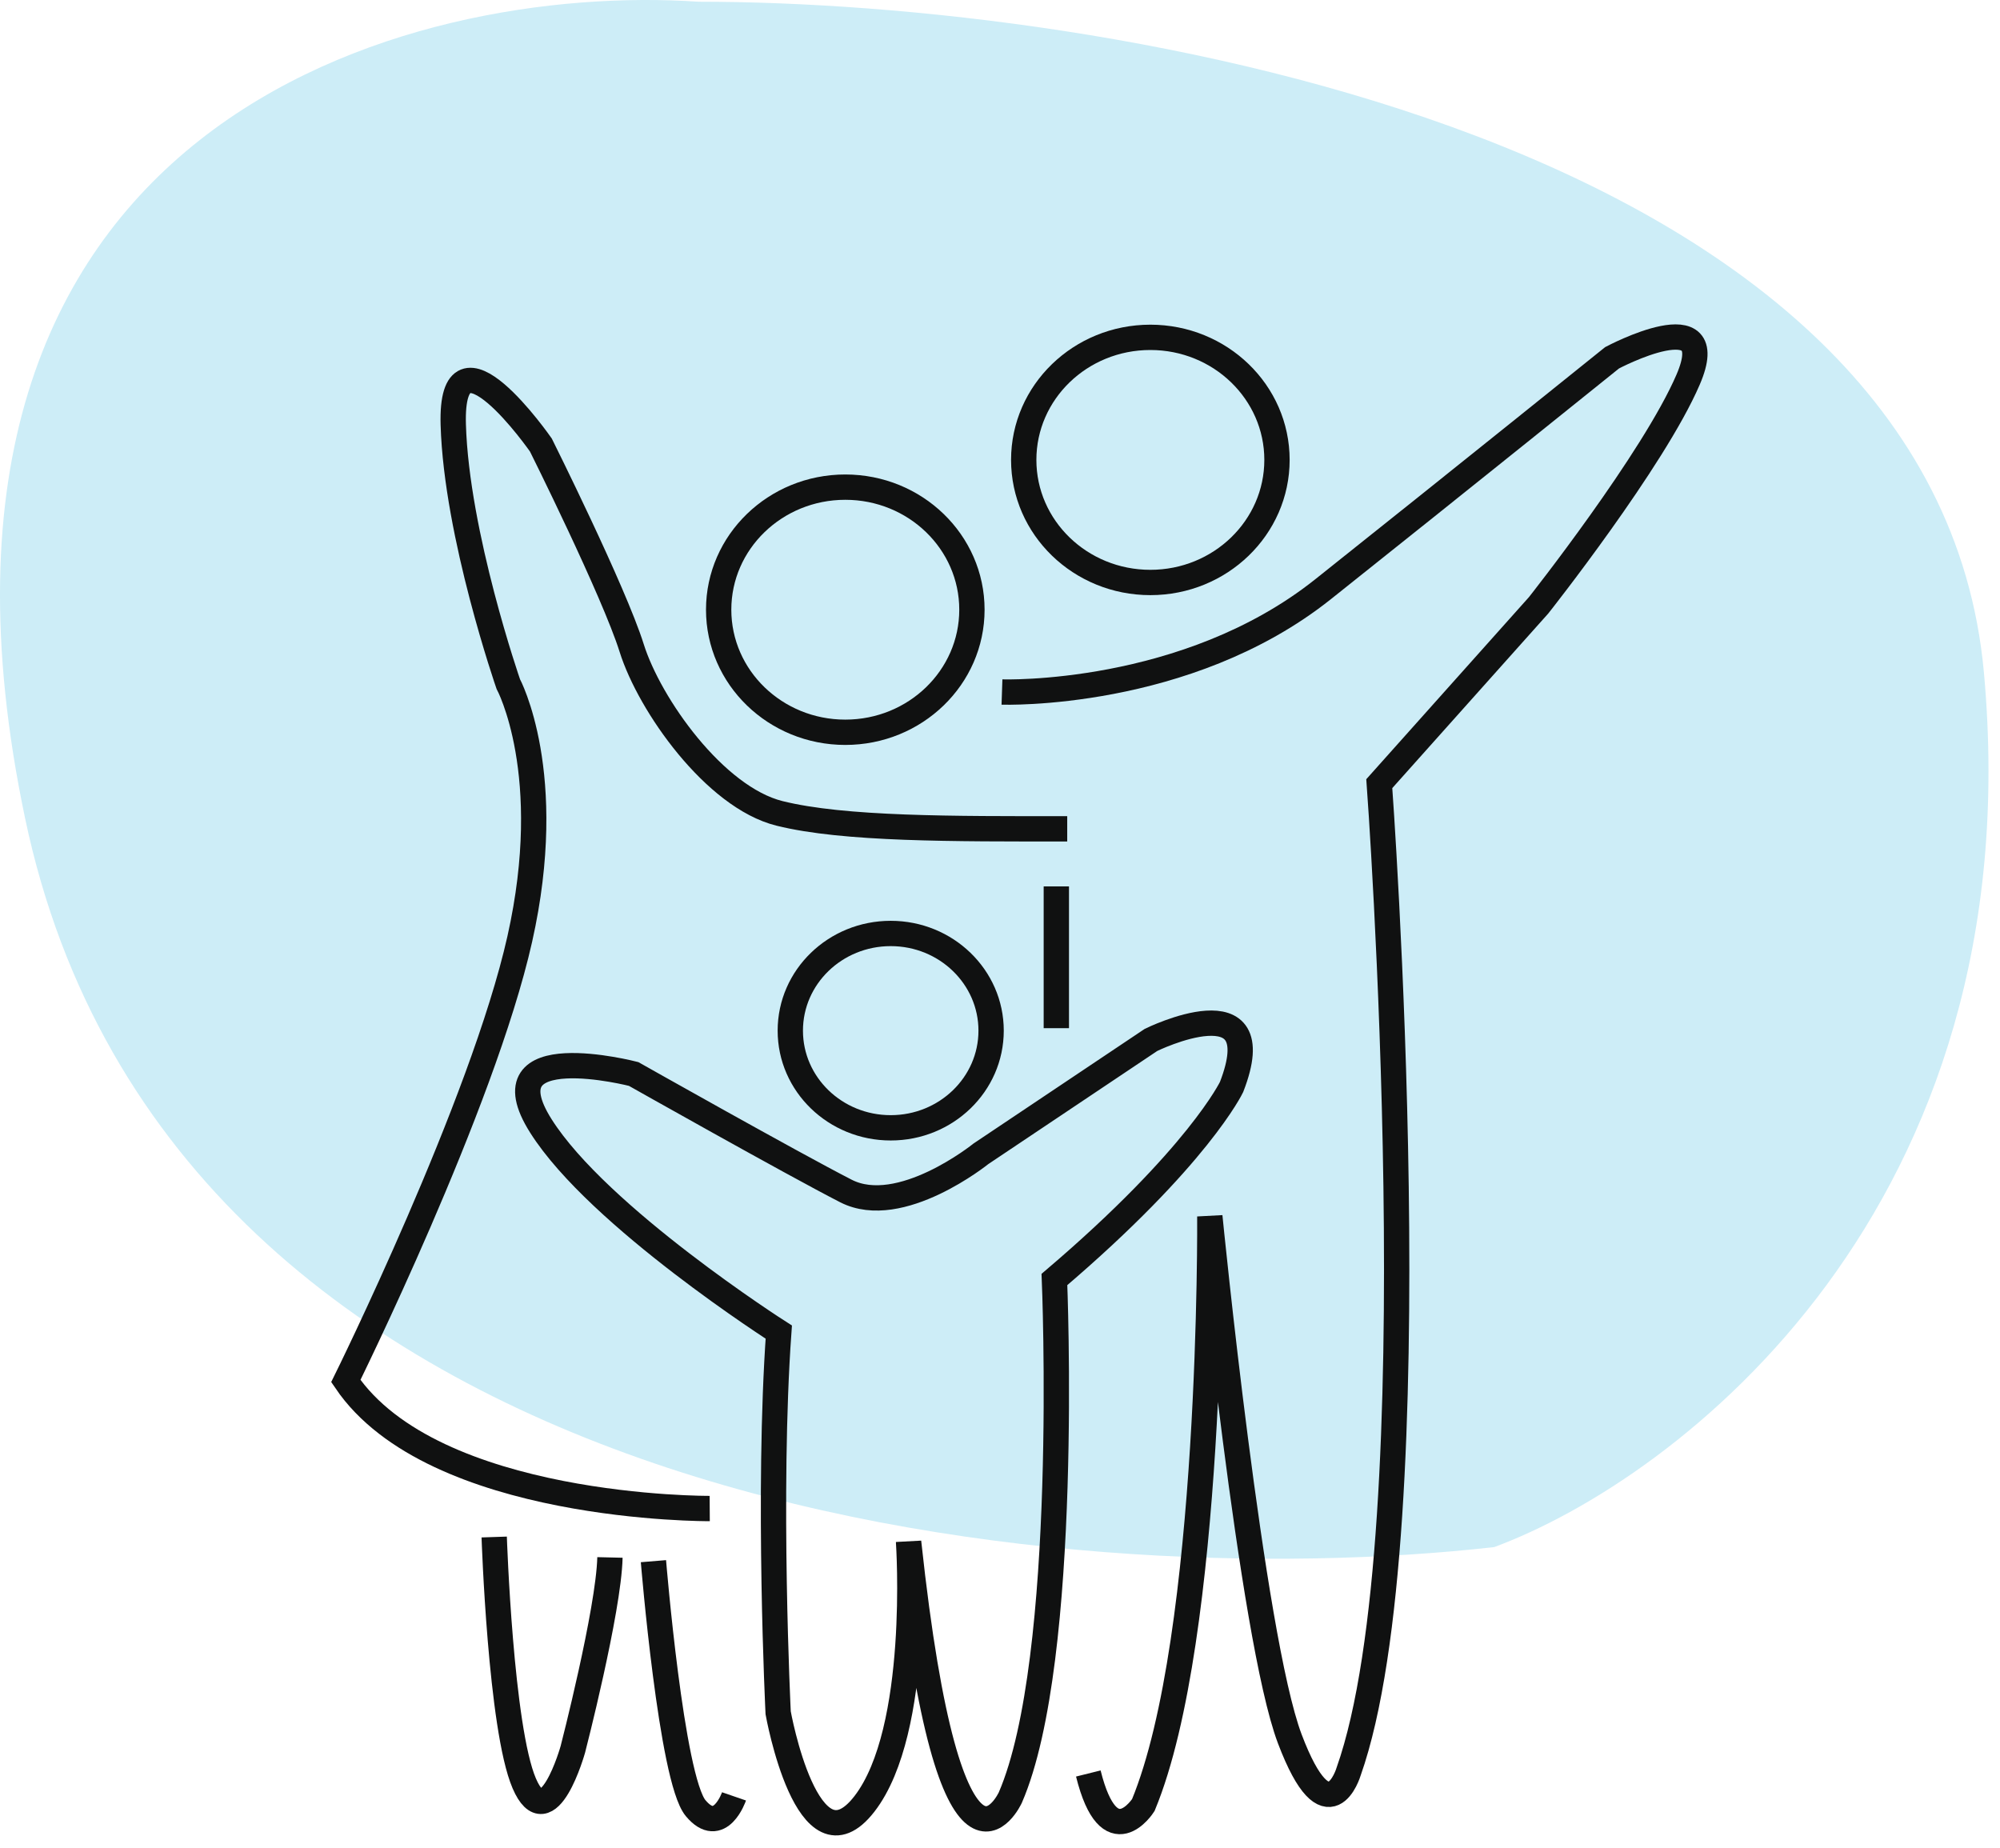
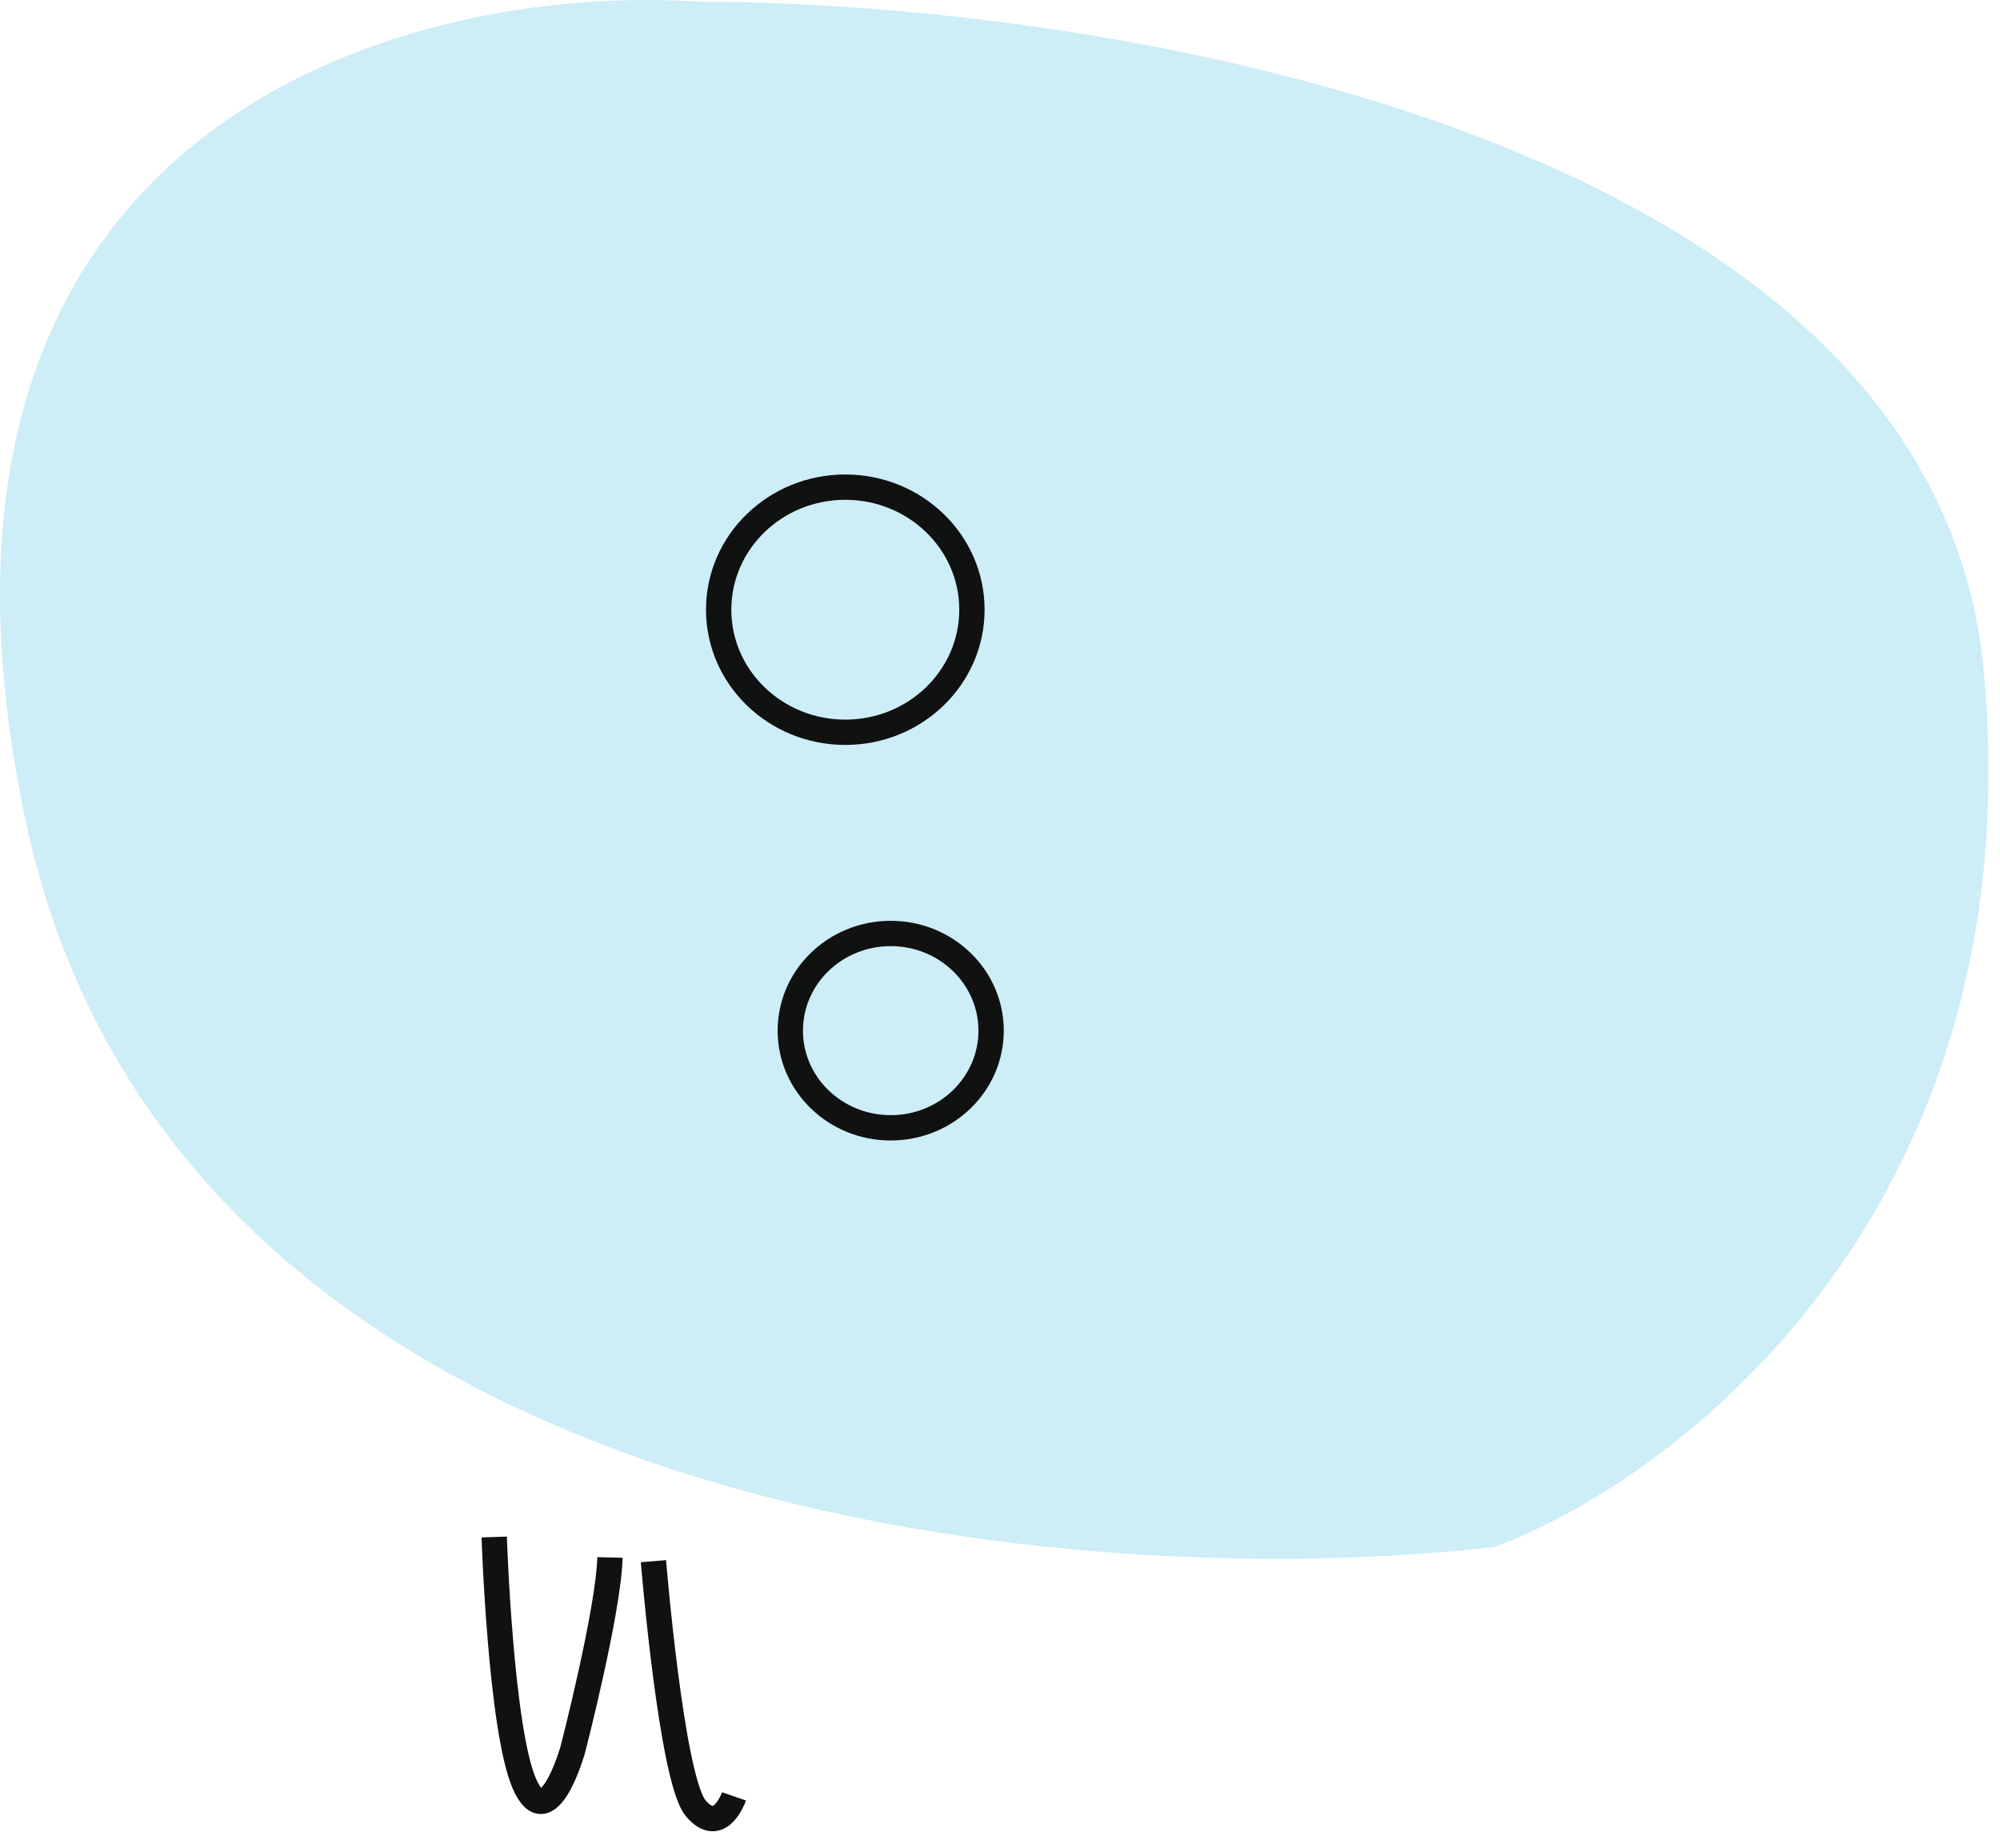
<svg xmlns="http://www.w3.org/2000/svg" width="79" height="73" viewBox="0 0 79 73" fill="none">
  <path d="M0.99 32.317C-4.813 4.675 16.304 -0.699 27.587 0.068C43.707 0.068 76.43 5.366 78.364 26.558C80.299 47.75 66.275 58.423 59.021 61.11C42.095 63.029 6.793 59.958 0.99 32.317Z" fill="#CDEDF7" />
-   <path d="M28.034 59.587C28.034 59.587 17.121 59.661 13.66 54.55C13.66 54.55 19.066 43.62 20.531 37.092C21.996 30.563 20.076 27.017 20.076 27.017C20.076 27.017 18.03 21.125 17.904 16.772C17.778 12.42 21.365 17.579 21.365 17.579C21.365 17.579 24.245 23.35 24.952 25.599C25.659 27.849 28.236 31.492 30.787 32.128C33.339 32.764 37.658 32.739 42.155 32.739" stroke="#101111" stroke-miterlimit="10" />
-   <path d="M39.578 27.335C39.578 27.335 46.853 27.58 52.259 23.276C57.665 18.973 63.678 14.132 63.678 14.132C63.678 14.132 68.048 11.809 66.684 14.987C65.32 18.166 60.773 23.912 60.773 23.912L54.482 30.954C54.482 30.954 56.655 60.419 53.27 69.979C53.27 69.979 52.462 72.693 50.946 68.683C49.43 64.673 47.788 48.046 47.788 48.046C47.788 48.046 47.914 64.649 45.161 71.3C45.161 71.3 43.822 73.403 42.989 70.053" stroke="#101111" stroke-miterlimit="10" />
-   <path d="M35.89 60.932C35.89 60.932 36.395 68.341 34.147 71.251C31.899 74.16 30.737 67.656 30.737 67.656C30.737 67.656 30.307 58.952 30.762 52.618C30.762 52.618 23.638 48.071 21.365 44.476C19.091 40.882 25.028 42.422 25.028 42.422C25.028 42.422 31.267 45.943 33.414 47.044C35.562 48.144 38.745 45.576 38.745 45.576L45.464 41.077C45.464 41.077 50.289 38.706 48.647 42.936C48.647 42.936 47.334 45.699 41.65 50.54C41.65 50.54 42.281 65.529 39.907 71.006C39.907 71.006 37.532 76.165 35.89 60.908V60.932Z" stroke="#101111" stroke-miterlimit="10" />
  <path d="M19.521 60.712C19.521 60.712 19.773 68.268 20.708 70.444C21.643 72.62 22.628 69.099 22.628 69.099C22.628 69.099 24.043 63.622 24.093 61.519" stroke="#101111" stroke-miterlimit="10" />
  <path d="M25.811 61.666C25.811 61.666 26.518 70.273 27.478 71.422C28.438 72.571 28.994 70.957 28.994 70.957" stroke="#101111" stroke-miterlimit="10" />
-   <path d="M41.725 35.013V40.613" stroke="#101111" stroke-miterlimit="10" />
  <path d="M33.389 28.925C36.152 28.925 38.391 26.757 38.391 24.083C38.391 21.41 36.152 19.242 33.389 19.242C30.627 19.242 28.387 21.41 28.387 24.083C28.387 26.757 30.627 28.925 33.389 28.925Z" stroke="#101111" stroke-miterlimit="10" />
-   <path d="M45.439 23.008C48.201 23.008 50.441 20.84 50.441 18.166C50.441 15.492 48.201 13.325 45.439 13.325C42.676 13.325 40.437 15.492 40.437 18.166C40.437 20.84 42.676 23.008 45.439 23.008Z" stroke="#101111" stroke-miterlimit="10" />
  <path d="M35.183 44.549C37.373 44.549 39.149 42.831 39.149 40.711C39.149 38.59 37.373 36.872 35.183 36.872C32.992 36.872 31.217 38.59 31.217 40.711C31.217 42.831 32.992 44.549 35.183 44.549Z" stroke="#101111" stroke-miterlimit="10" />
</svg>